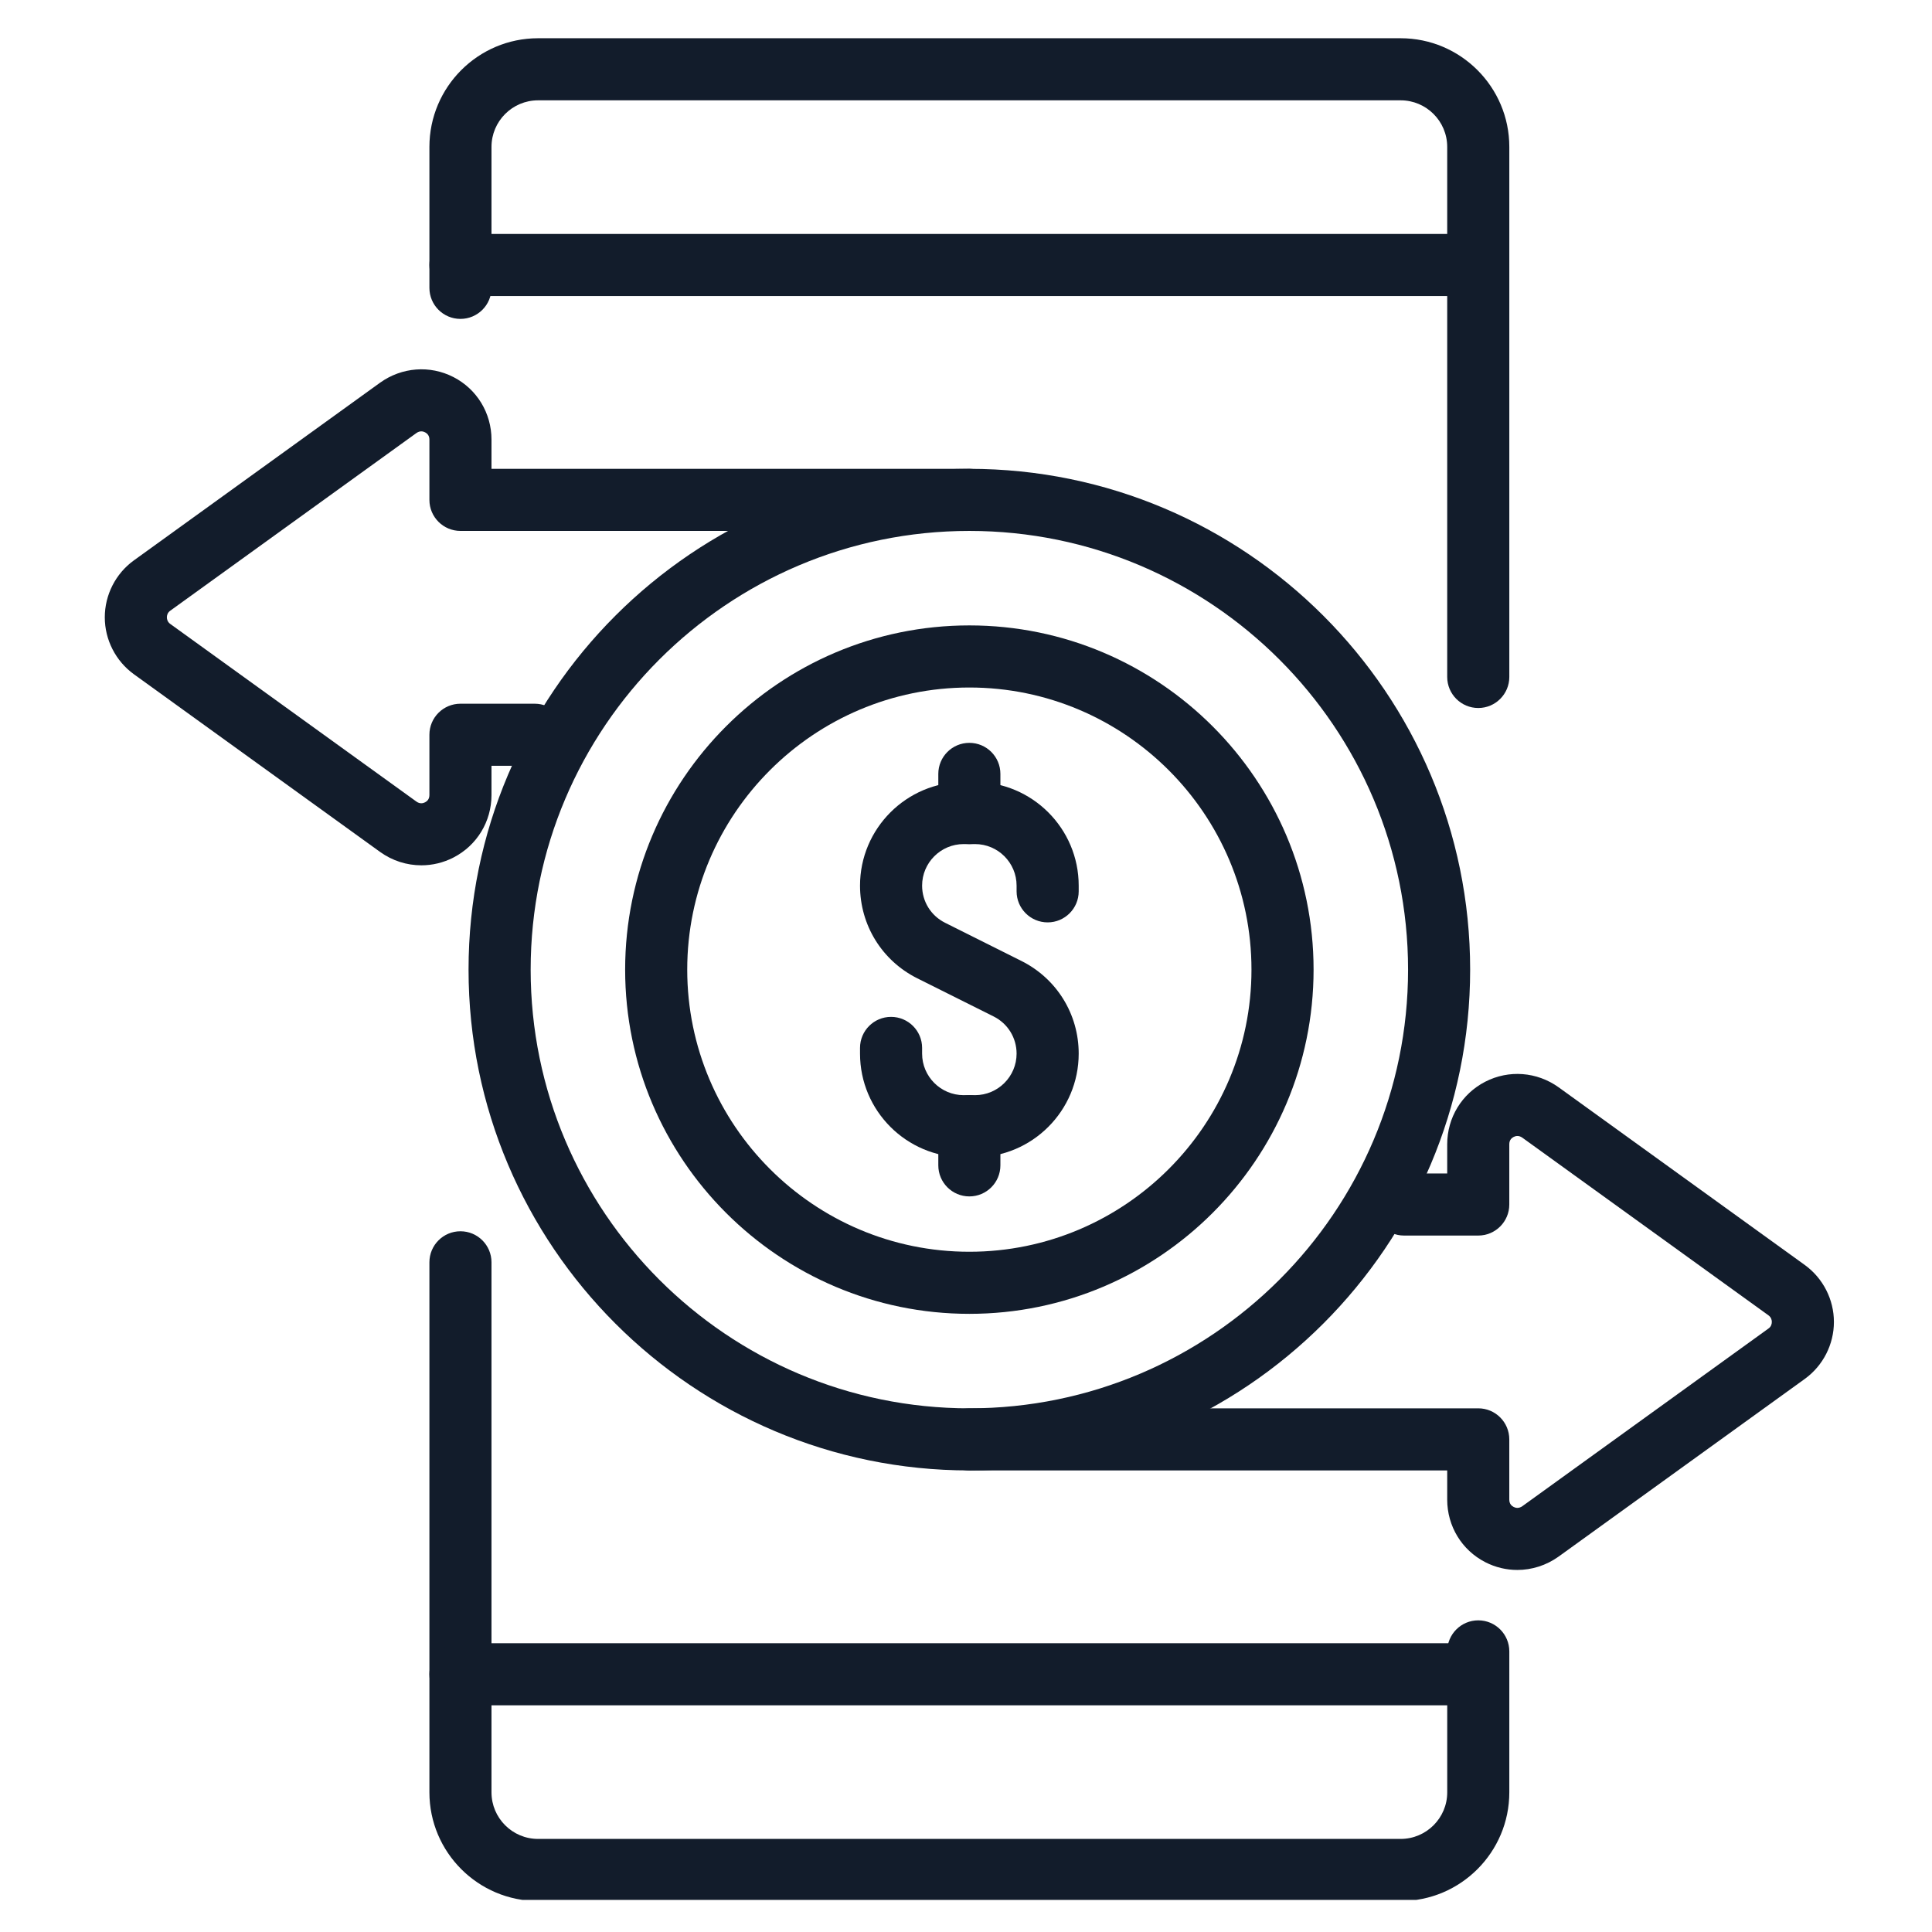
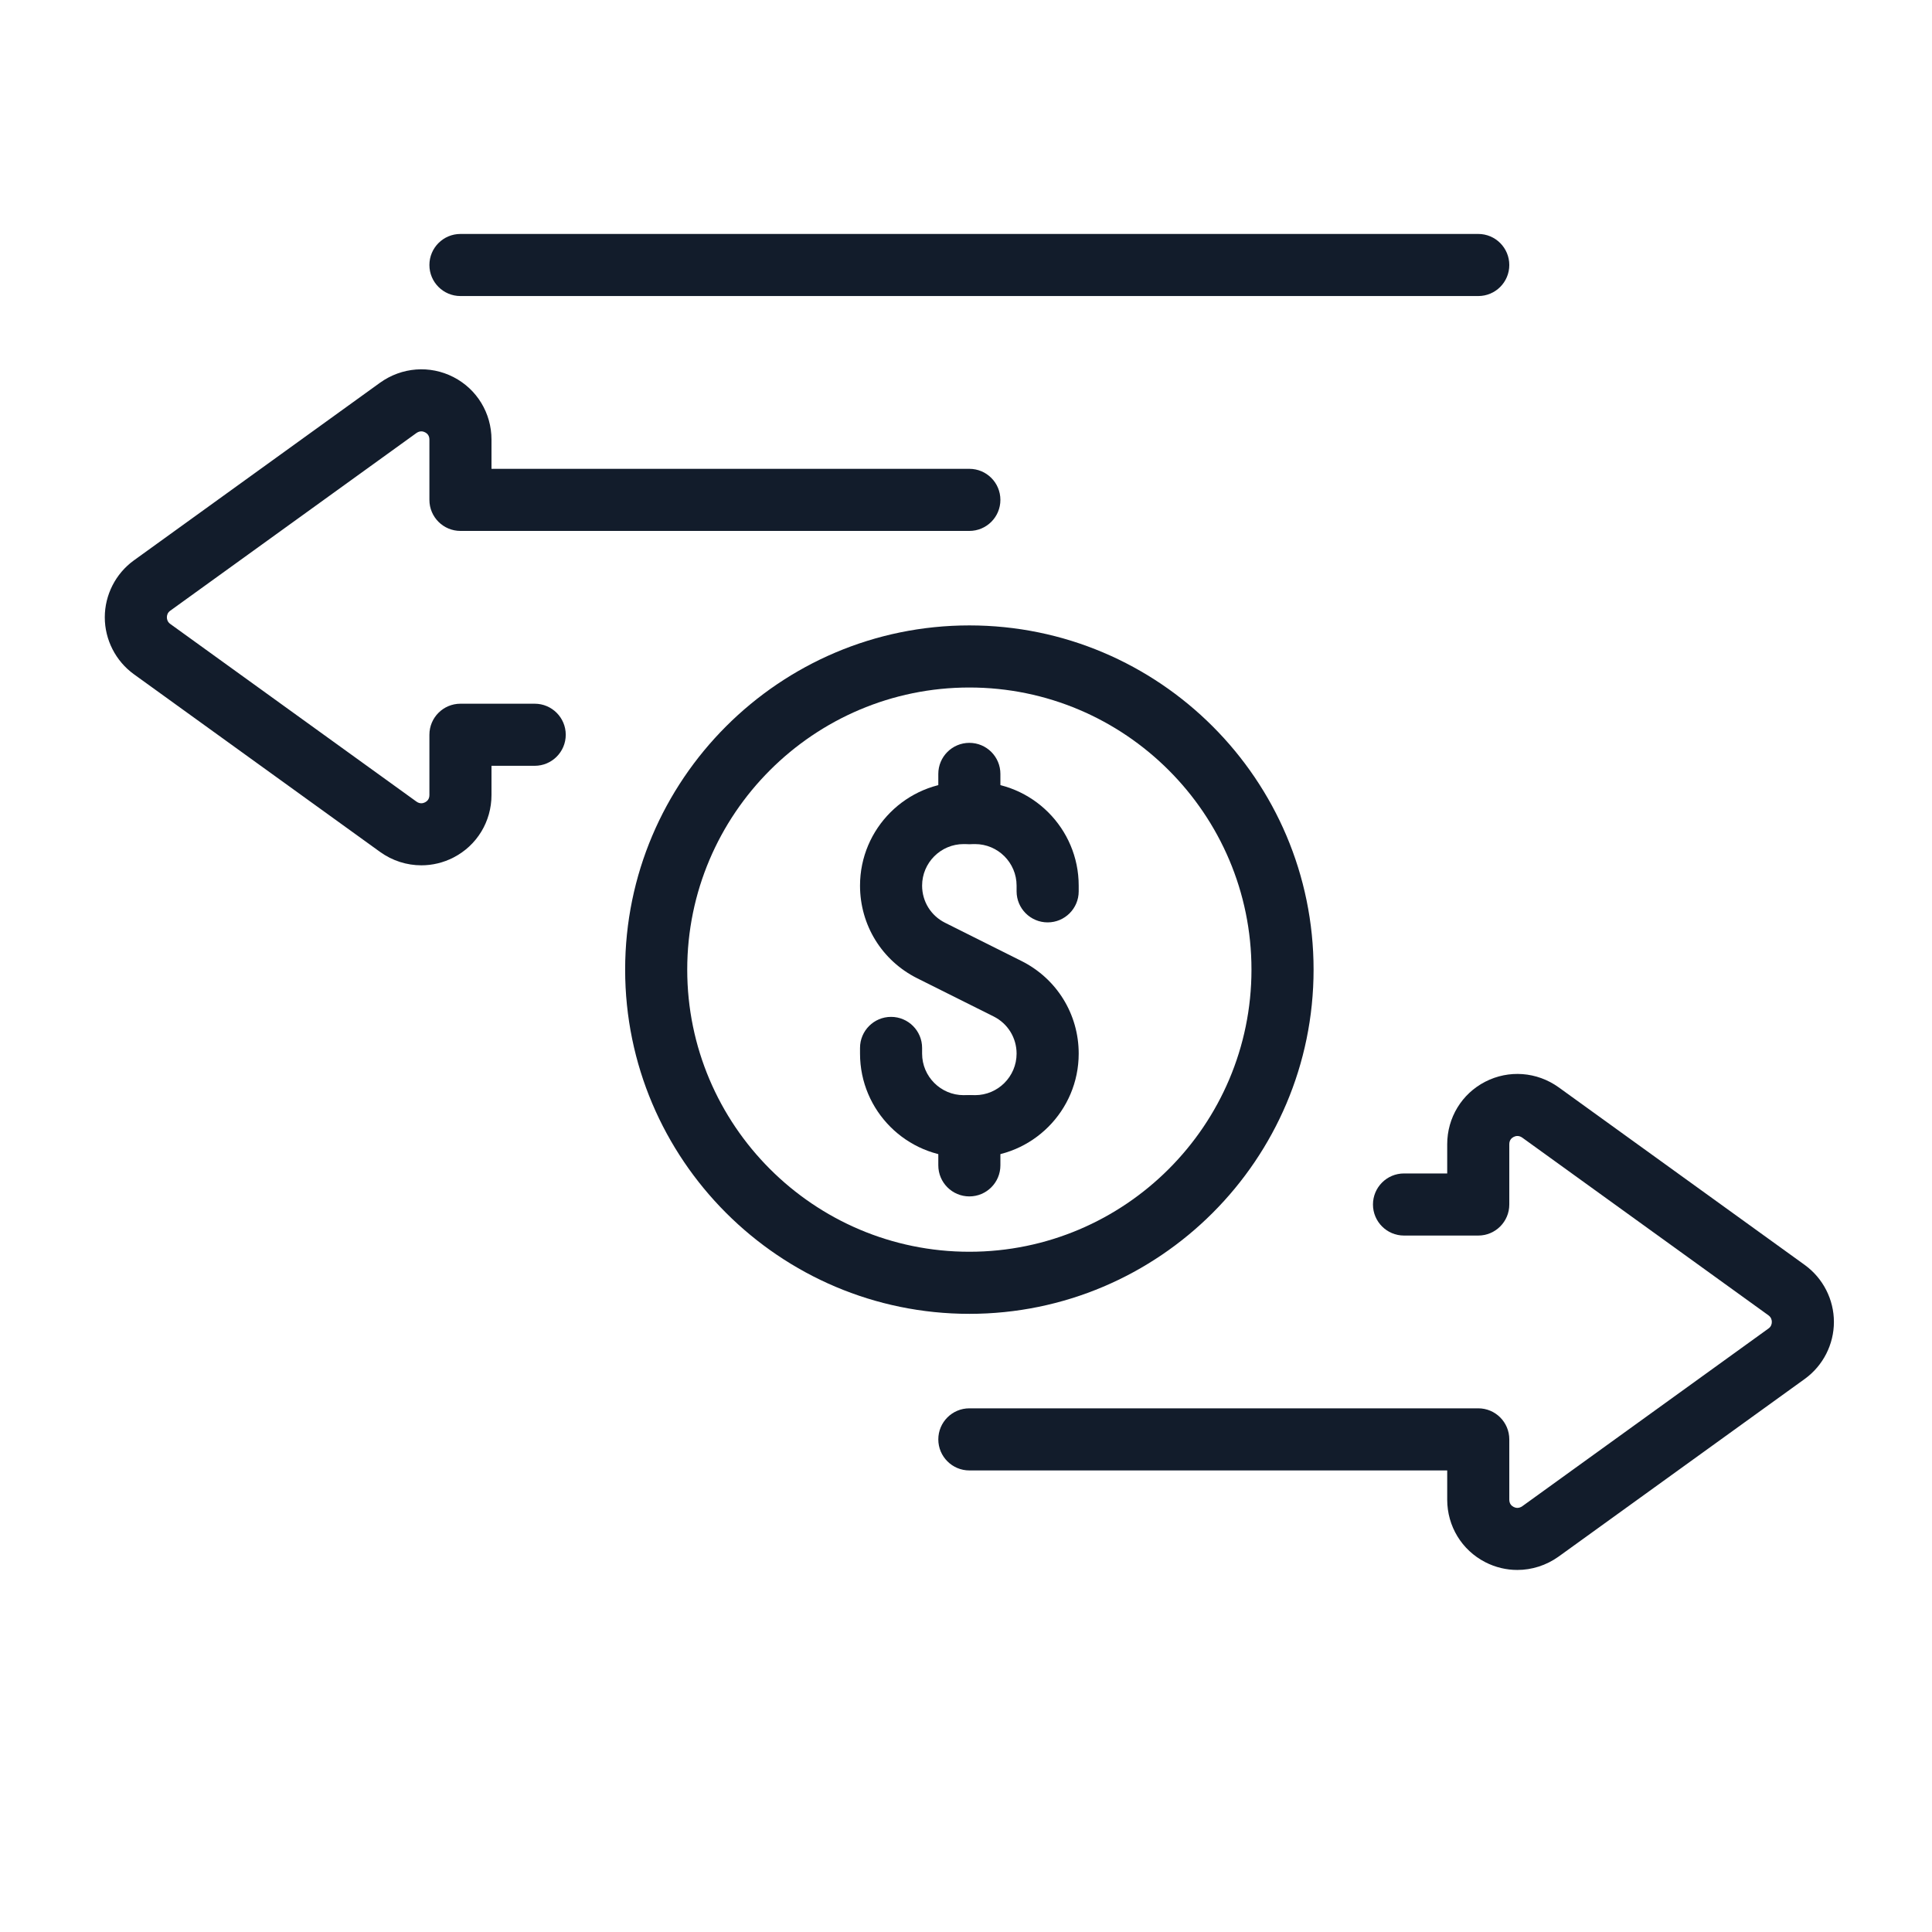
<svg xmlns="http://www.w3.org/2000/svg" version="1.0" preserveAspectRatio="xMidYMid meet" height="500" viewBox="0 0 375 375" zoomAndPan="magnify" width="500">
  <defs>
    <clipPath id="a8870a30d4">
      <path clip-rule="nonzero" d="M 83 7.273 L 293 7.273 L 293 138 L 83 138 Z M 83 7.273" />
    </clipPath>
    <clipPath id="3906a14098">
      <path clip-rule="nonzero" d="M 83 238 L 293 238 L 293 368.773 L 83 368.773 Z M 83 238" />
    </clipPath>
    <clipPath id="7334ef9e60">
      <path clip-rule="nonzero" d="M 20.34 71 L 195 71 L 195 168 L 20.34 168 Z M 20.34 71" />
    </clipPath>
  </defs>
  <g clip-path="url(#a8870a30d4)">
-     <path fill-rule="nonzero" fill-opacity="1" d="M 286.93 137.422 C 283.602 137.422 280.902 134.723 280.902 131.395 L 280.902 28.512 C 280.902 23.527 276.848 19.473 271.863 19.473 L 104.438 19.473 C 99.453 19.473 95.398 23.527 95.398 28.512 L 95.398 55.875 C 95.398 59.203 92.699 61.898 89.371 61.898 C 86.043 61.898 83.348 59.203 83.348 55.875 L 83.348 28.512 C 83.348 16.883 92.809 7.422 104.438 7.422 L 271.863 7.422 C 283.496 7.422 292.957 16.883 292.957 28.512 L 292.957 131.395 C 292.957 134.723 290.258 137.422 286.93 137.422 Z M 286.93 137.422" fill="#121c2b" />
-   </g>
+     </g>
  <g clip-path="url(#3906a14098)">
-     <path fill-rule="nonzero" fill-opacity="1" d="M 271.863 368.988 L 104.438 368.988 C 92.809 368.988 83.348 359.523 83.348 347.895 L 83.348 245.012 C 83.348 241.684 86.043 238.988 89.371 238.988 C 92.699 238.988 95.398 241.684 95.398 245.012 L 95.398 347.895 C 95.398 352.879 99.453 356.934 104.438 356.934 L 271.863 356.934 C 276.848 356.934 280.906 352.879 280.906 347.895 L 280.906 320.535 C 280.906 317.207 283.602 314.508 286.93 314.508 C 290.258 314.508 292.957 317.207 292.957 320.535 L 292.957 347.895 C 292.957 359.523 283.496 368.988 271.867 368.988 Z M 271.863 368.988" fill="#121c2b" />
-   </g>
+     </g>
  <path fill-rule="nonzero" fill-opacity="1" d="M 286.93 57.461 L 89.375 57.461 C 86.047 57.461 83.348 54.766 83.348 51.438 C 83.348 48.109 86.047 45.41 89.375 45.41 L 286.93 45.41 C 290.258 45.41 292.953 48.109 292.953 51.438 C 292.953 54.766 290.258 57.461 286.93 57.461 Z M 286.93 57.461" fill="#121c2b" />
-   <path fill-rule="nonzero" fill-opacity="1" d="M 286.93 330.996 L 89.375 330.996 C 86.047 330.996 83.348 328.301 83.348 324.973 C 83.348 321.645 86.047 318.945 89.375 318.945 L 286.93 318.945 C 290.258 318.945 292.953 321.645 292.953 324.973 C 292.953 328.301 290.258 330.996 286.93 330.996 Z M 286.93 330.996" fill="#121c2b" />
  <g clip-path="url(#7334ef9e60)">
    <path fill-rule="nonzero" fill-opacity="1" d="M 81.789 167.957 C 78.977 167.957 76.18 167.086 73.785 165.367 L 25.973 130.859 C 22.438 128.289 20.34 124.168 20.34 119.82 C 20.34 115.473 22.438 111.348 25.957 108.793 L 73.766 74.285 C 77.992 71.258 83.445 70.844 88.016 73.191 C 92.57 75.531 95.398 80.18 95.398 85.324 L 95.398 91 L 188.152 91 C 191.48 91 194.176 93.695 194.176 97.027 C 194.176 100.355 191.48 103.051 188.152 103.051 L 89.375 103.051 C 86.047 103.051 83.348 100.355 83.348 97.027 L 83.348 85.324 C 83.348 84.516 82.891 84.109 82.508 83.914 C 82.113 83.711 81.496 83.57 80.801 84.07 L 33.027 118.551 C 32.504 118.93 32.391 119.453 32.391 119.82 C 32.391 120.188 32.504 120.707 33.043 121.102 L 80.82 155.582 C 81.496 156.07 82.113 155.93 82.508 155.727 C 82.891 155.531 83.348 155.125 83.348 154.316 L 83.348 142.613 C 83.348 139.285 86.047 136.59 89.375 136.59 L 103.785 136.59 C 107.113 136.59 109.812 139.285 109.812 142.613 C 109.812 145.941 107.113 148.641 103.785 148.641 L 95.398 148.641 L 95.398 154.316 C 95.398 159.461 92.57 164.105 88.016 166.445 C 86.047 167.457 83.914 167.957 81.789 167.957 Z M 81.789 167.957" fill="#121c2b" />
  </g>
  <path fill-rule="nonzero" fill-opacity="1" d="M 294.508 304.727 C 292.383 304.727 290.254 304.227 288.285 303.215 C 283.73 300.875 280.902 296.227 280.902 291.082 L 280.902 285.41 L 188.152 285.41 C 184.824 285.41 182.125 282.711 182.125 279.383 C 182.125 276.055 184.824 273.355 188.152 273.355 L 286.93 273.355 C 290.258 273.355 292.953 276.055 292.953 279.383 L 292.953 291.082 C 292.953 291.895 293.41 292.297 293.793 292.496 C 294.188 292.699 294.805 292.836 295.5 292.34 L 343.273 257.855 C 343.797 257.477 343.91 256.957 343.91 256.586 C 343.91 256.219 343.797 255.699 343.258 255.305 L 295.484 220.824 C 294.809 220.34 294.188 220.477 293.793 220.68 C 293.41 220.879 292.953 221.281 292.953 222.094 L 292.953 233.793 C 292.953 237.121 290.258 239.82 286.93 239.82 L 272.516 239.82 C 269.188 239.82 266.492 237.121 266.492 233.793 C 266.492 230.465 269.188 227.766 272.516 227.766 L 280.902 227.766 L 280.902 222.094 C 280.902 216.949 283.73 212.301 288.285 209.961 C 292.859 207.613 298.312 208.023 302.52 211.039 L 350.328 245.547 C 353.863 248.117 355.961 252.238 355.961 256.59 C 355.961 260.938 353.863 265.059 350.348 267.617 L 302.535 302.125 C 300.129 303.848 297.324 304.727 294.508 304.727 Z M 294.508 304.727" fill="#121c2b" />
-   <path fill-rule="nonzero" fill-opacity="1" d="M 188.152 285.41 C 134.551 285.41 90.945 241.805 90.945 188.203 C 90.945 134.605 134.551 91 188.152 91 C 241.75 91 285.355 134.605 285.355 188.203 C 285.355 241.805 241.75 285.41 188.152 285.41 Z M 188.152 103.051 C 141.199 103.051 103 141.25 103 188.203 C 103 235.156 141.199 273.355 188.152 273.355 C 235.105 273.355 273.305 235.156 273.305 188.203 C 273.305 141.25 235.105 103.051 188.152 103.051 Z M 188.152 103.051" fill="#121c2b" />
  <path fill-rule="nonzero" fill-opacity="1" d="M 188.152 255.016 C 151.312 255.016 121.34 225.043 121.34 188.203 C 121.34 151.363 151.312 121.391 188.152 121.391 C 224.992 121.391 254.965 151.363 254.965 188.203 C 254.965 225.043 224.992 255.016 188.152 255.016 Z M 188.152 133.445 C 157.957 133.445 133.391 158.008 133.391 188.203 C 133.391 218.398 157.957 242.965 188.152 242.965 C 218.344 242.965 242.91 218.398 242.91 188.203 C 242.91 158.008 218.344 133.445 188.152 133.445 Z M 188.152 133.445" fill="#121c2b" />
  <path fill-rule="nonzero" fill-opacity="1" d="M 189.258 224.621 L 187.043 224.621 C 175.953 224.621 166.93 215.602 166.93 204.508 L 166.93 203.402 C 166.93 200.074 169.625 197.375 172.953 197.375 C 176.281 197.375 178.98 200.07 178.98 203.402 L 178.98 204.508 C 178.98 208.953 182.598 212.57 187.043 212.57 L 189.258 212.57 C 193.703 212.57 197.32 208.953 197.32 204.508 C 197.32 201.438 195.613 198.672 192.867 197.297 L 178.047 189.891 C 171.188 186.461 166.93 179.566 166.93 171.898 C 166.93 160.809 175.953 151.785 187.043 151.785 L 189.258 151.785 C 200.352 151.785 209.375 160.809 209.375 171.898 L 209.375 173.008 C 209.375 176.336 206.676 179.035 203.348 179.035 C 200.02 179.035 197.32 176.336 197.32 173.008 L 197.32 171.898 C 197.32 167.453 193.703 163.836 189.258 163.836 L 187.043 163.836 C 182.598 163.836 178.98 167.453 178.98 171.898 C 178.98 174.973 180.688 177.734 183.438 179.109 L 198.254 186.52 C 205.113 189.949 209.375 196.84 209.375 204.508 C 209.375 215.602 200.352 224.621 189.258 224.621 Z M 189.258 224.621" fill="#121c2b" />
-   <path fill-rule="nonzero" fill-opacity="1" d="M 188.152 163.836 C 184.824 163.836 182.125 161.141 182.125 157.812 L 182.125 150.211 C 182.125 146.883 184.824 144.188 188.152 144.188 C 191.48 144.188 194.176 146.883 194.176 150.211 L 194.176 157.812 C 194.176 161.141 191.48 163.836 188.152 163.836 Z M 188.152 163.836" fill="#121c2b" />
+   <path fill-rule="nonzero" fill-opacity="1" d="M 188.152 163.836 C 184.824 163.836 182.125 161.141 182.125 157.812 L 182.125 150.211 C 182.125 146.883 184.824 144.188 188.152 144.188 C 191.48 144.188 194.176 146.883 194.176 150.211 L 194.176 157.812 C 194.176 161.141 191.48 163.836 188.152 163.836 M 188.152 163.836" fill="#121c2b" />
  <path fill-rule="nonzero" fill-opacity="1" d="M 188.152 232.223 C 184.824 232.223 182.125 229.523 182.125 226.195 L 182.125 218.598 C 182.125 215.27 184.824 212.57 188.152 212.57 C 191.48 212.57 194.176 215.27 194.176 218.598 L 194.176 226.195 C 194.176 229.523 191.48 232.223 188.152 232.223 Z M 188.152 232.223" fill="#121c2b" />
</svg>